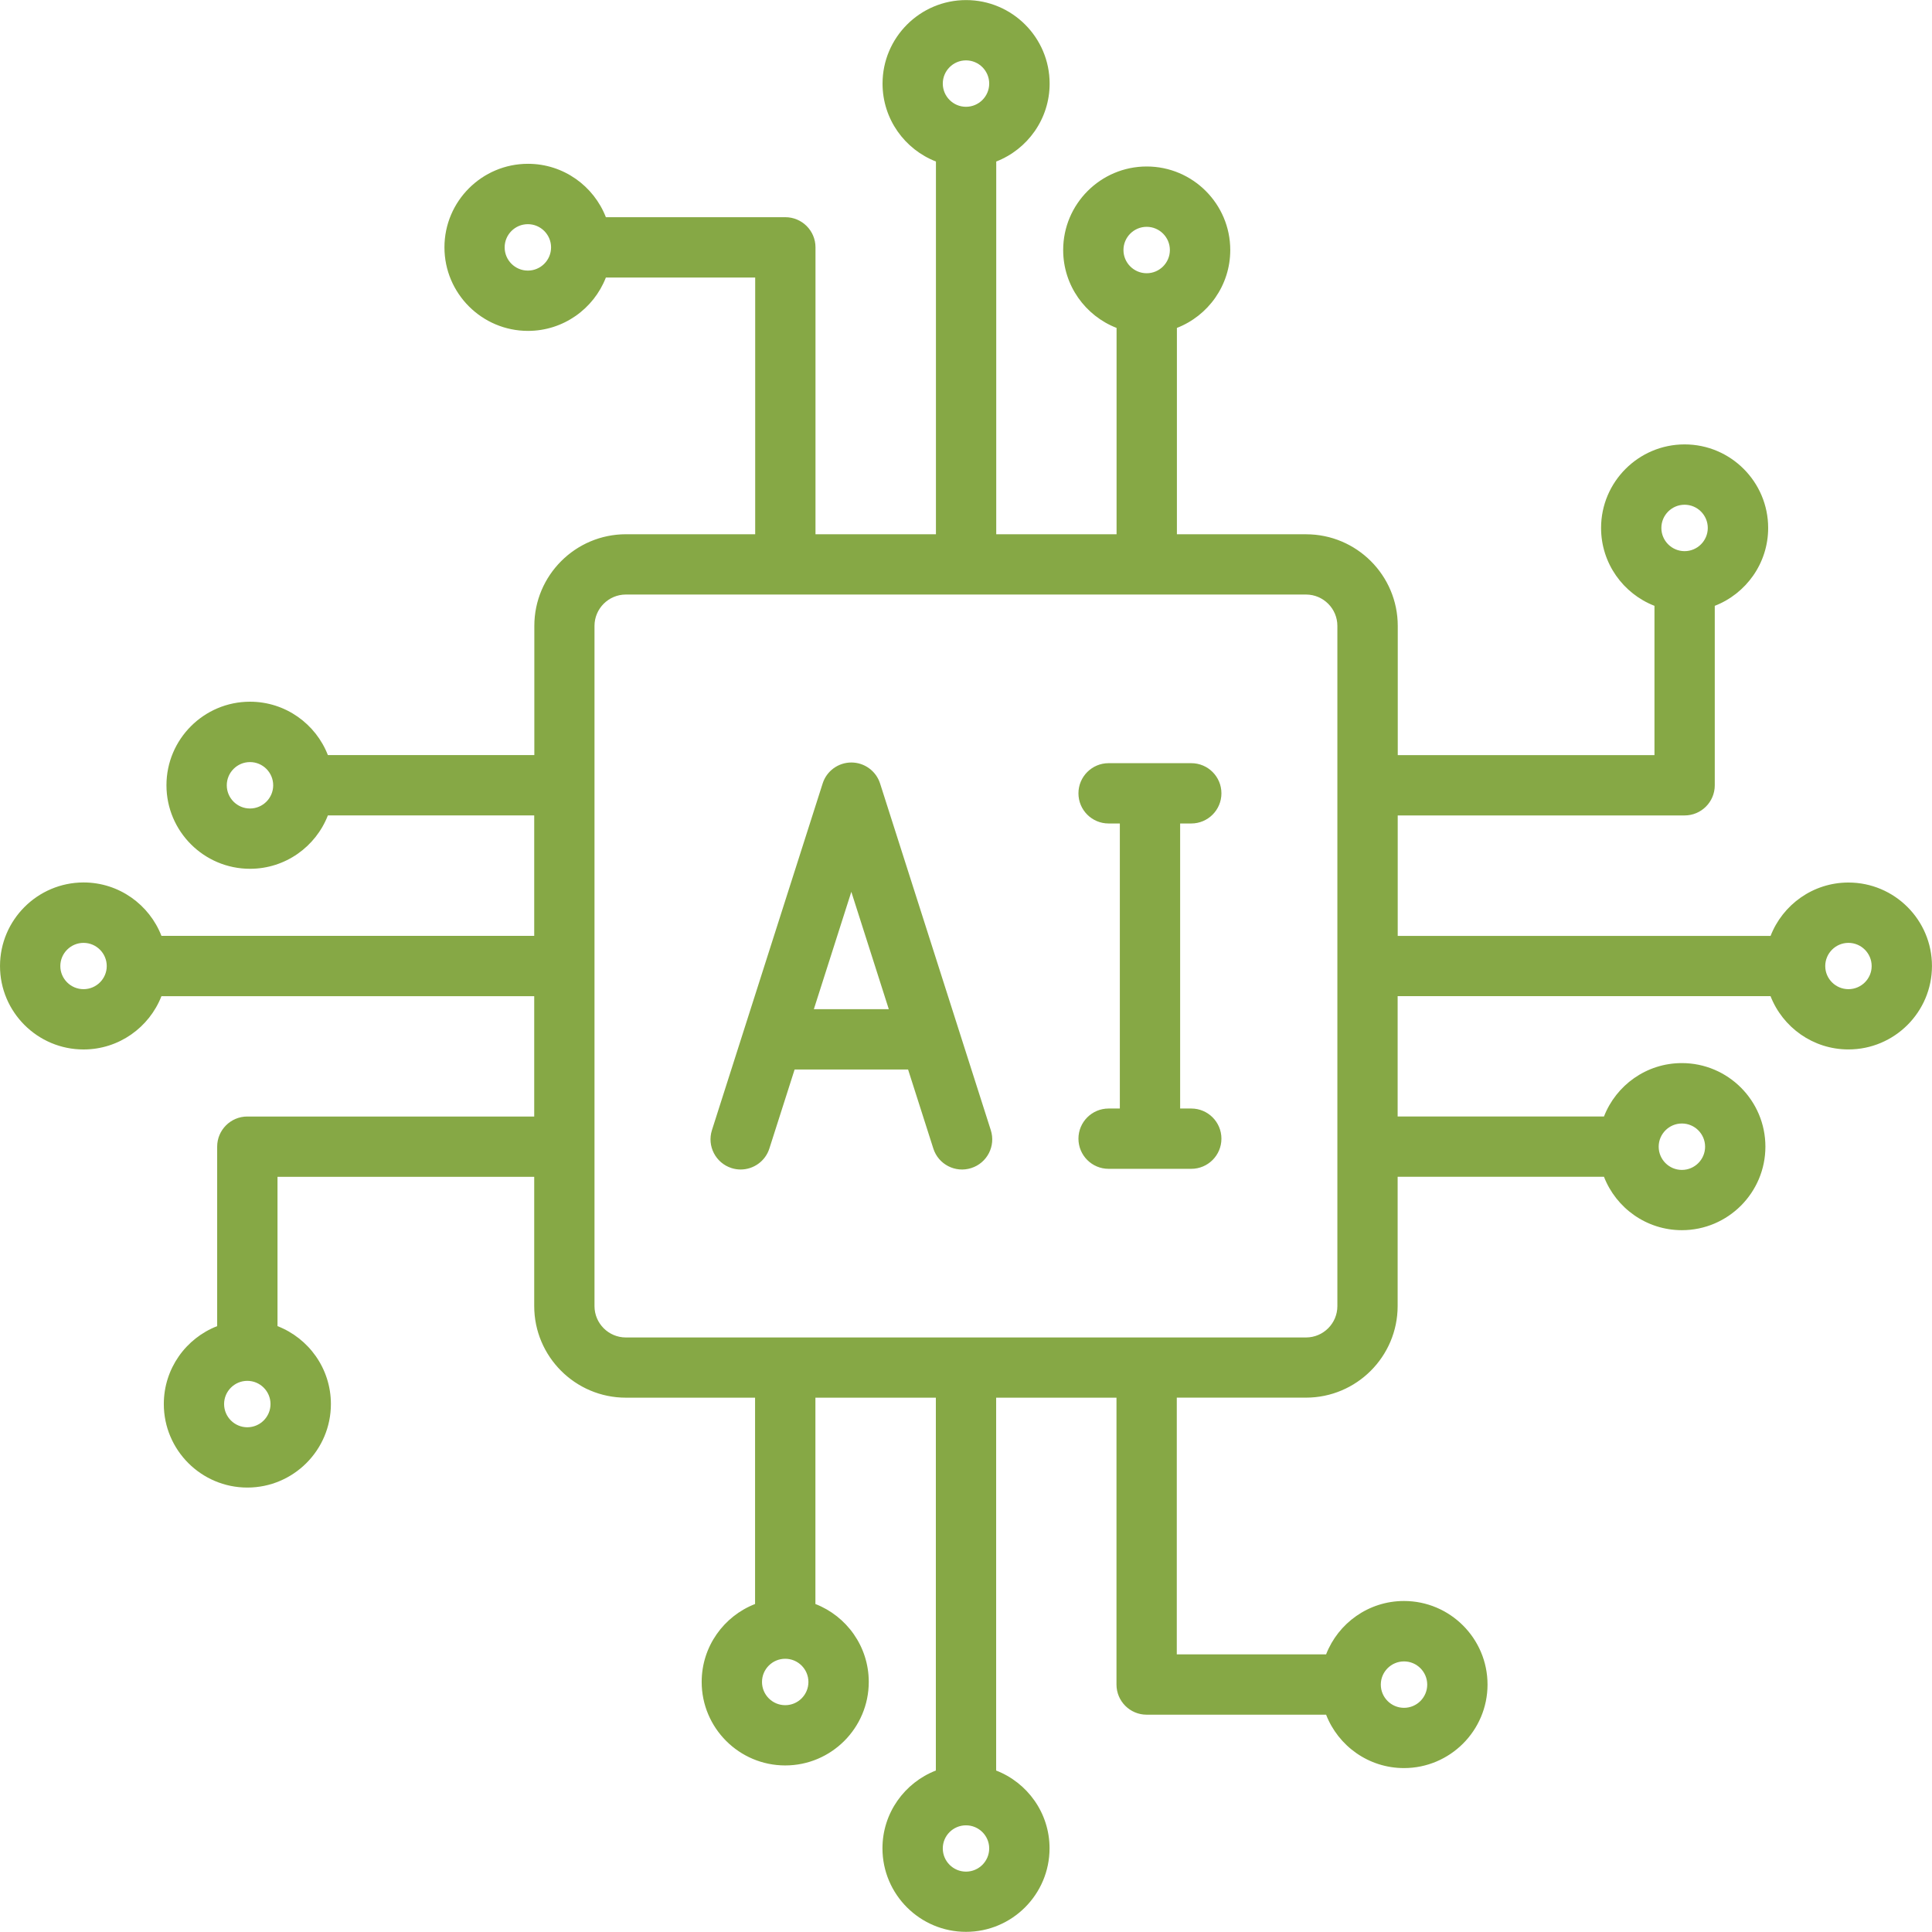
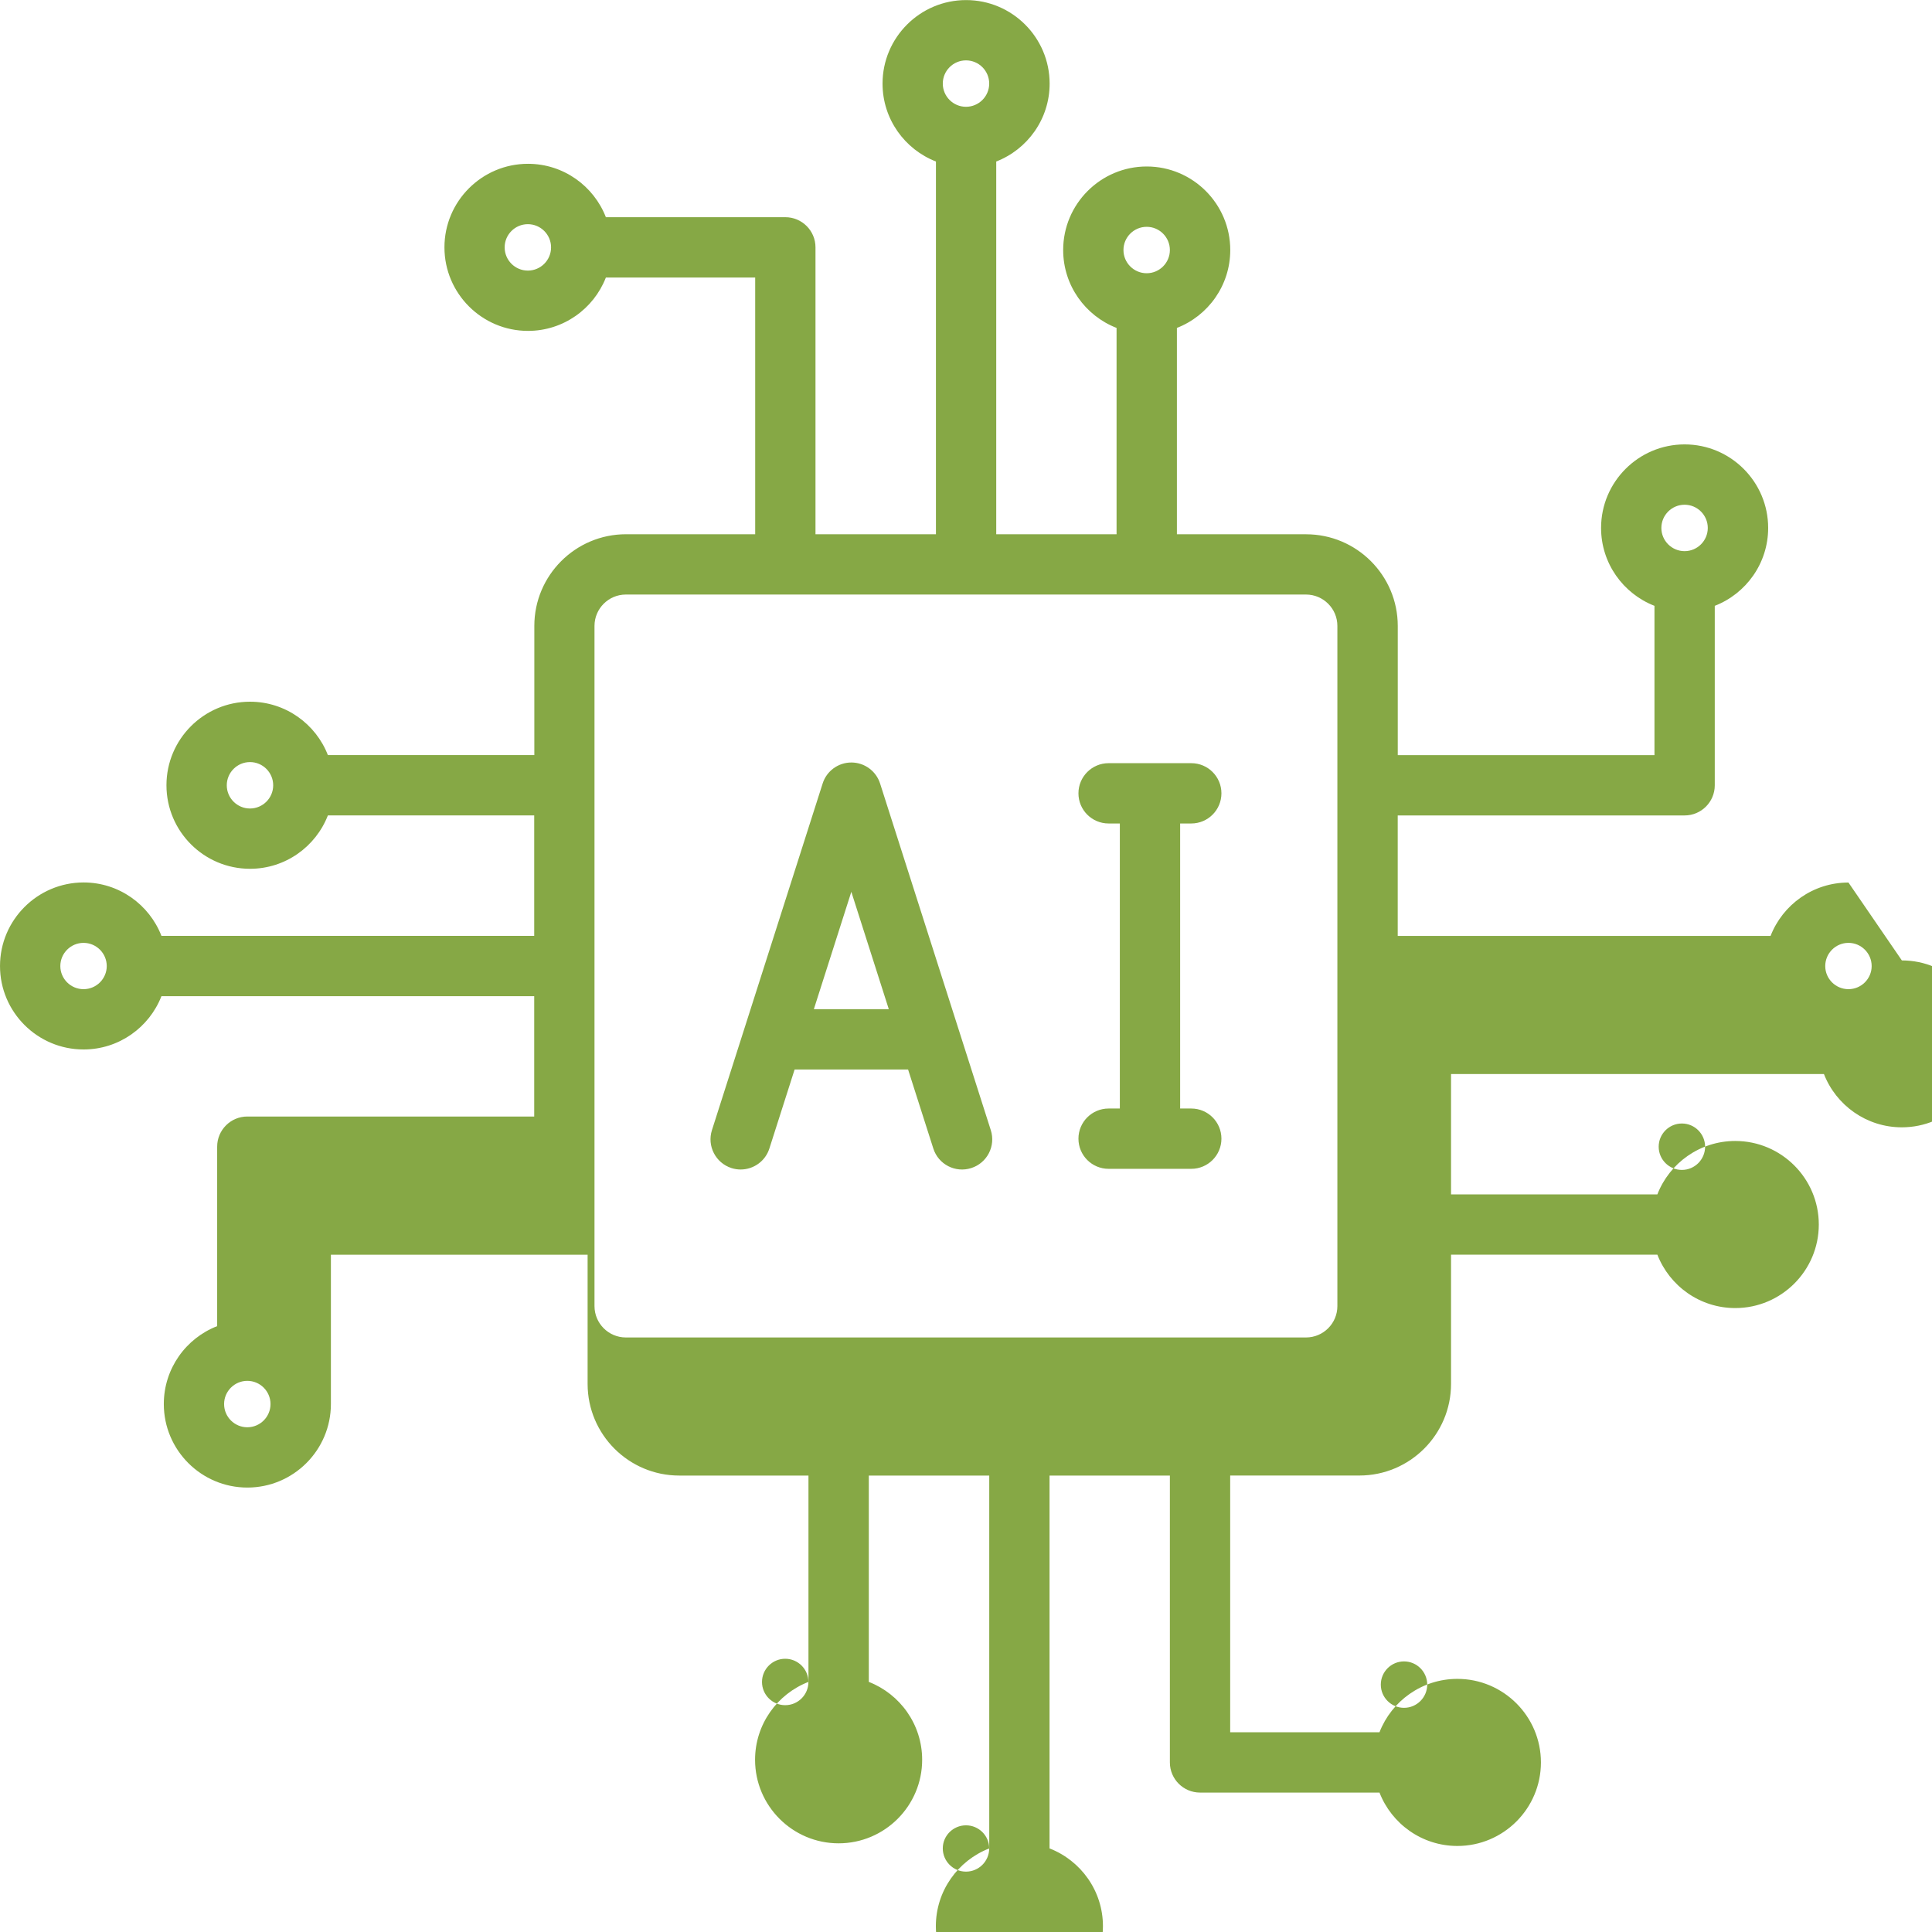
<svg xmlns="http://www.w3.org/2000/svg" id="Layer_1" enable-background="new 0 0 512 512" viewBox="0 0 512 512" width="300" height="300" version="1.1">
  <g width="100%" height="100%" transform="matrix(1,0,0,1,0,0)">
-     <path d="m233.23 207.63c-1.06-3.31-4.14-5.56-7.61-5.56-3.48 0-6.56 2.25-7.61 5.56l-29.34 91.87c-1.34 4.21.98 8.7 5.18 10.05.81.26 1.63.38 2.43.38 3.38 0 6.53-2.17 7.61-5.56l6.69-20.94h30.07l6.69 20.94c1.34 4.21 5.84 6.53 10.05 5.18 4.21-1.34 6.53-5.84 5.18-10.05zm-17.55 59.81 9.93-31.1 9.93 31.1zm97.07-49.21v75.54h2.95c4.42 0 7.99 3.58 7.99 7.99s-3.58 7.99-7.99 7.99h-21.91c-4.42 0-7.99-3.58-7.99-7.99s3.58-7.99 7.99-7.99h2.98v-75.54h-2.98c-4.42 0-7.99-3.58-7.99-7.99s3.58-7.99 7.99-7.99h21.91c4.42 0 7.99 3.58 7.99 7.99s-3.58 7.99-7.99 7.99zm177.11 15.65c-9.39 0-17.43 5.88-20.64 14.15h-98.81v-31.93h76.03c4.41 0 7.99-3.58 7.99-7.99v-47.56c8.27-3.21 14.15-11.25 14.15-20.64 0-12.21-9.93-22.14-22.14-22.14s-22.14 9.93-22.14 22.14c0 9.39 5.88 17.43 14.15 20.64v39.57h-68.03v-34.24c0-13.4-10.9-24.29-24.29-24.29h-34.24v-54.69c8.27-3.21 14.14-11.25 14.14-20.64 0-12.21-9.93-22.14-22.14-22.14s-22.14 9.93-22.14 22.14c0 9.39 5.88 17.43 14.15 20.64v54.68h-31.89v-98.78c8.27-3.21 14.15-11.25 14.15-20.64 0-12.21-9.93-22.14-22.14-22.14s-22.14 9.93-22.14 22.14c0 9.39 5.88 17.43 14.15 20.64v98.78h-31.92v-76.03c0-4.41-3.58-7.99-7.99-7.99h-47.56c-3.21-8.27-11.25-14.15-20.64-14.15-12.21 0-22.14 9.93-22.14 22.14s9.93 22.14 22.14 22.14c9.39 0 17.43-5.88 20.64-14.14h39.57v68.03h-34.24c-13.4 0-24.29 10.9-24.29 24.29v34.24h-54.71c-3.21-8.27-11.25-14.15-20.64-14.15-12.21 0-22.14 9.93-22.14 22.14s9.93 22.14 22.14 22.14c9.39 0 17.43-5.88 20.64-14.15h54.68v31.92h-98.79c-3.21-8.27-11.25-14.15-20.64-14.15-12.21.02-22.14 9.95-22.14 22.15 0 12.19 9.93 22.11 22.14 22.11 9.39 0 17.42-5.87 20.64-14.12h98.79v31.89h-76.03c-4.41 0-7.99 3.58-7.99 7.99v47.56c-8.27 3.21-14.14 11.25-14.14 20.64 0 12.21 9.93 22.14 22.14 22.14s22.14-9.93 22.14-22.14c0-9.39-5.88-17.43-14.15-20.64v-39.57h68.03v34.24c0 13.4 10.9 24.29 24.29 24.29h34.24v54.68c-8.27 3.21-14.15 11.25-14.15 20.64 0 12.21 9.93 22.14 22.14 22.14s22.14-9.93 22.14-22.14c0-9.39-5.88-17.43-14.14-20.64v-54.68h31.92v98.81c-8.27 3.21-14.15 11.24-14.15 20.61 0 12.21 9.93 22.14 22.14 22.14s22.14-9.93 22.14-22.14c0-9.38-5.88-17.4-14.15-20.61v-98.81h31.89v76.02c0 4.41 3.58 7.99 7.99 7.99h47.56c3.21 8.27 11.25 14.15 20.64 14.15 12.21 0 22.14-9.93 22.14-22.14s-9.93-22.14-22.14-22.14c-9.39 0-17.43 5.88-20.64 14.14h-39.57v-68.03h34.24c13.4 0 24.29-10.9 24.29-24.29v-34.24h54.68c3.21 8.27 11.25 14.15 20.64 14.15 12.21 0 22.14-9.93 22.14-22.14s-9.93-22.14-22.14-22.14c-9.39 0-17.43 5.88-20.64 14.15h-54.68v-31.89h98.82c3.22 8.25 11.25 14.12 20.64 14.12 12.21 0 22.14-9.92 22.14-22.11.01-12.19-9.92-22.12-22.13-22.12zm-43.43-100.12c3.39 0 6.15 2.76 6.15 6.15s-2.76 6.15-6.15 6.15-6.15-2.76-6.15-6.15 2.76-6.15 6.15-6.15zm-142.55-73.65c3.39 0 6.15 2.76 6.15 6.15s-2.76 6.15-6.15 6.15-6.15-2.76-6.15-6.15 2.76-6.15 6.15-6.15zm-47.88-44.11c3.39 0 6.15 2.76 6.15 6.15s-2.76 6.15-6.15 6.15-6.15-2.76-6.15-6.15 2.76-6.15 6.15-6.15zm-116.11 55.71c-3.39 0-6.15-2.76-6.15-6.15s2.76-6.15 6.15-6.15 6.15 2.76 6.15 6.15-2.76 6.15-6.15 6.15zm-73.64 142.55c-3.39 0-6.15-2.76-6.15-6.15s2.76-6.15 6.15-6.15 6.15 2.76 6.15 6.15-2.76 6.15-6.15 6.15zm-44.11 47.88c-3.39 0-6.15-2.75-6.15-6.12 0-3.39 2.76-6.15 6.15-6.15s6.15 2.76 6.15 6.15c0 3.37-2.76 6.12-6.15 6.12zm43.4 116.1c-3.39 0-6.15-2.76-6.15-6.15s2.76-6.15 6.15-6.15 6.15 2.76 6.15 6.15-2.76 6.15-6.15 6.15zm142.55 73.65c-3.39 0-6.15-2.76-6.15-6.15s2.76-6.15 6.15-6.15 6.15 2.76 6.15 6.15-2.75 6.15-6.15 6.15zm47.91 44.11c-3.39 0-6.15-2.76-6.15-6.15 0-3.38 2.76-6.12 6.15-6.12s6.15 2.75 6.15 6.12c0 3.39-2.76 6.15-6.15 6.15zm116.08-55.71c3.39 0 6.15 2.76 6.15 6.15s-2.76 6.15-6.15 6.15-6.15-2.76-6.15-6.15 2.76-6.15 6.15-6.15zm73.64-142.55c3.39 0 6.15 2.76 6.15 6.15s-2.76 6.15-6.15 6.15-6.15-2.76-6.15-6.15 2.76-6.15 6.15-6.15zm-91.3 48.39c0 4.58-3.73 8.31-8.31 8.31h-180.25c-4.58 0-8.31-3.73-8.31-8.31v-180.26c0-4.58 3.73-8.31 8.31-8.31h180.25c4.58 0 8.31 3.73 8.31 8.31zm135.44-83.99c-3.39 0-6.15-2.75-6.15-6.12 0-3.39 2.76-6.15 6.15-6.15s6.15 2.76 6.15 6.15c0 3.37-2.76 6.12-6.15 6.12z" fill="#86a845" fill-opacity="1" data-original-color="#000000ff" stroke="none" stroke-opacity="1" />
+     <path d="m233.23 207.63c-1.06-3.31-4.14-5.56-7.61-5.56-3.48 0-6.56 2.25-7.61 5.56l-29.34 91.87c-1.34 4.21.98 8.7 5.18 10.05.81.26 1.63.38 2.43.38 3.38 0 6.53-2.17 7.61-5.56l6.69-20.94h30.07l6.69 20.94c1.34 4.21 5.84 6.53 10.05 5.18 4.21-1.34 6.53-5.84 5.18-10.05zm-17.55 59.81 9.93-31.1 9.93 31.1zm97.07-49.21v75.54h2.95c4.42 0 7.99 3.58 7.99 7.99s-3.58 7.99-7.99 7.99h-21.91c-4.42 0-7.99-3.58-7.99-7.99s3.58-7.99 7.99-7.99h2.98v-75.54h-2.98c-4.42 0-7.99-3.58-7.99-7.99s3.58-7.99 7.99-7.99h21.91c4.42 0 7.99 3.58 7.99 7.99s-3.58 7.99-7.99 7.99zm177.11 15.65c-9.39 0-17.43 5.88-20.64 14.15h-98.81v-31.93h76.03c4.41 0 7.99-3.58 7.99-7.99v-47.56c8.27-3.21 14.15-11.25 14.15-20.64 0-12.21-9.93-22.14-22.14-22.14s-22.14 9.93-22.14 22.14c0 9.39 5.88 17.43 14.15 20.64v39.57h-68.03v-34.24c0-13.4-10.9-24.29-24.29-24.29h-34.24v-54.69c8.27-3.21 14.14-11.25 14.14-20.64 0-12.21-9.93-22.14-22.14-22.14s-22.14 9.93-22.14 22.14c0 9.39 5.88 17.43 14.15 20.64v54.68h-31.89v-98.78c8.27-3.21 14.15-11.25 14.15-20.64 0-12.21-9.93-22.14-22.14-22.14s-22.14 9.93-22.14 22.14c0 9.39 5.88 17.43 14.15 20.64v98.78h-31.92v-76.03c0-4.41-3.58-7.99-7.99-7.99h-47.56c-3.21-8.27-11.25-14.15-20.64-14.15-12.21 0-22.14 9.93-22.14 22.14s9.93 22.14 22.14 22.14c9.39 0 17.43-5.88 20.64-14.14h39.57v68.03h-34.24c-13.4 0-24.29 10.9-24.29 24.29v34.24h-54.71c-3.21-8.27-11.25-14.15-20.64-14.15-12.21 0-22.14 9.93-22.14 22.14s9.93 22.14 22.14 22.14c9.39 0 17.43-5.88 20.64-14.15h54.68v31.92h-98.79c-3.21-8.27-11.25-14.15-20.64-14.15-12.21.02-22.14 9.95-22.14 22.15 0 12.19 9.93 22.11 22.14 22.11 9.39 0 17.42-5.87 20.64-14.12h98.79v31.89h-76.03c-4.41 0-7.99 3.58-7.99 7.99v47.56c-8.27 3.21-14.14 11.25-14.14 20.64 0 12.21 9.93 22.14 22.14 22.14s22.14-9.93 22.14-22.14v-39.57h68.03v34.24c0 13.4 10.9 24.29 24.29 24.29h34.24v54.68c-8.27 3.21-14.15 11.25-14.15 20.64 0 12.21 9.93 22.14 22.14 22.14s22.14-9.93 22.14-22.14c0-9.39-5.88-17.43-14.14-20.64v-54.68h31.92v98.81c-8.27 3.21-14.15 11.24-14.15 20.61 0 12.21 9.93 22.14 22.14 22.14s22.14-9.93 22.14-22.14c0-9.38-5.88-17.4-14.15-20.61v-98.81h31.89v76.02c0 4.41 3.58 7.99 7.99 7.99h47.56c3.21 8.27 11.25 14.15 20.64 14.15 12.21 0 22.14-9.93 22.14-22.14s-9.93-22.14-22.14-22.14c-9.39 0-17.43 5.88-20.64 14.14h-39.57v-68.03h34.24c13.4 0 24.29-10.9 24.29-24.29v-34.24h54.68c3.21 8.27 11.25 14.15 20.64 14.15 12.21 0 22.14-9.93 22.14-22.14s-9.93-22.14-22.14-22.14c-9.39 0-17.43 5.88-20.64 14.15h-54.68v-31.89h98.82c3.22 8.25 11.25 14.12 20.64 14.12 12.21 0 22.14-9.92 22.14-22.11.01-12.19-9.92-22.12-22.13-22.12zm-43.43-100.12c3.39 0 6.15 2.76 6.15 6.15s-2.76 6.15-6.15 6.15-6.15-2.76-6.15-6.15 2.76-6.15 6.15-6.15zm-142.55-73.65c3.39 0 6.15 2.76 6.15 6.15s-2.76 6.15-6.15 6.15-6.15-2.76-6.15-6.15 2.76-6.15 6.15-6.15zm-47.88-44.11c3.39 0 6.15 2.76 6.15 6.15s-2.76 6.15-6.15 6.15-6.15-2.76-6.15-6.15 2.76-6.15 6.15-6.15zm-116.11 55.71c-3.39 0-6.15-2.76-6.15-6.15s2.76-6.15 6.15-6.15 6.15 2.76 6.15 6.15-2.76 6.15-6.15 6.15zm-73.64 142.55c-3.39 0-6.15-2.76-6.15-6.15s2.76-6.15 6.15-6.15 6.15 2.76 6.15 6.15-2.76 6.15-6.15 6.15zm-44.11 47.88c-3.39 0-6.15-2.75-6.15-6.12 0-3.39 2.76-6.15 6.15-6.15s6.15 2.76 6.15 6.15c0 3.37-2.76 6.12-6.15 6.12zm43.4 116.1c-3.39 0-6.15-2.76-6.15-6.15s2.76-6.15 6.15-6.15 6.15 2.76 6.15 6.15-2.76 6.15-6.15 6.15zm142.55 73.65c-3.39 0-6.15-2.76-6.15-6.15s2.76-6.15 6.15-6.15 6.15 2.76 6.15 6.15-2.75 6.15-6.15 6.15zm47.91 44.11c-3.39 0-6.15-2.76-6.15-6.15 0-3.38 2.76-6.12 6.15-6.12s6.15 2.75 6.15 6.12c0 3.39-2.76 6.15-6.15 6.15zm116.08-55.71c3.39 0 6.15 2.76 6.15 6.15s-2.76 6.15-6.15 6.15-6.15-2.76-6.15-6.15 2.76-6.15 6.15-6.15zm73.64-142.55c3.39 0 6.15 2.76 6.15 6.15s-2.76 6.15-6.15 6.15-6.15-2.76-6.15-6.15 2.76-6.15 6.15-6.15zm-91.3 48.39c0 4.58-3.73 8.31-8.31 8.31h-180.25c-4.58 0-8.31-3.73-8.31-8.31v-180.26c0-4.58 3.73-8.31 8.31-8.31h180.25c4.58 0 8.31 3.73 8.31 8.31zm135.44-83.99c-3.39 0-6.15-2.75-6.15-6.12 0-3.39 2.76-6.15 6.15-6.15s6.15 2.76 6.15 6.15c0 3.37-2.76 6.12-6.15 6.12z" fill="#86a845" fill-opacity="1" data-original-color="#000000ff" stroke="none" stroke-opacity="1" />
  </g>
</svg>